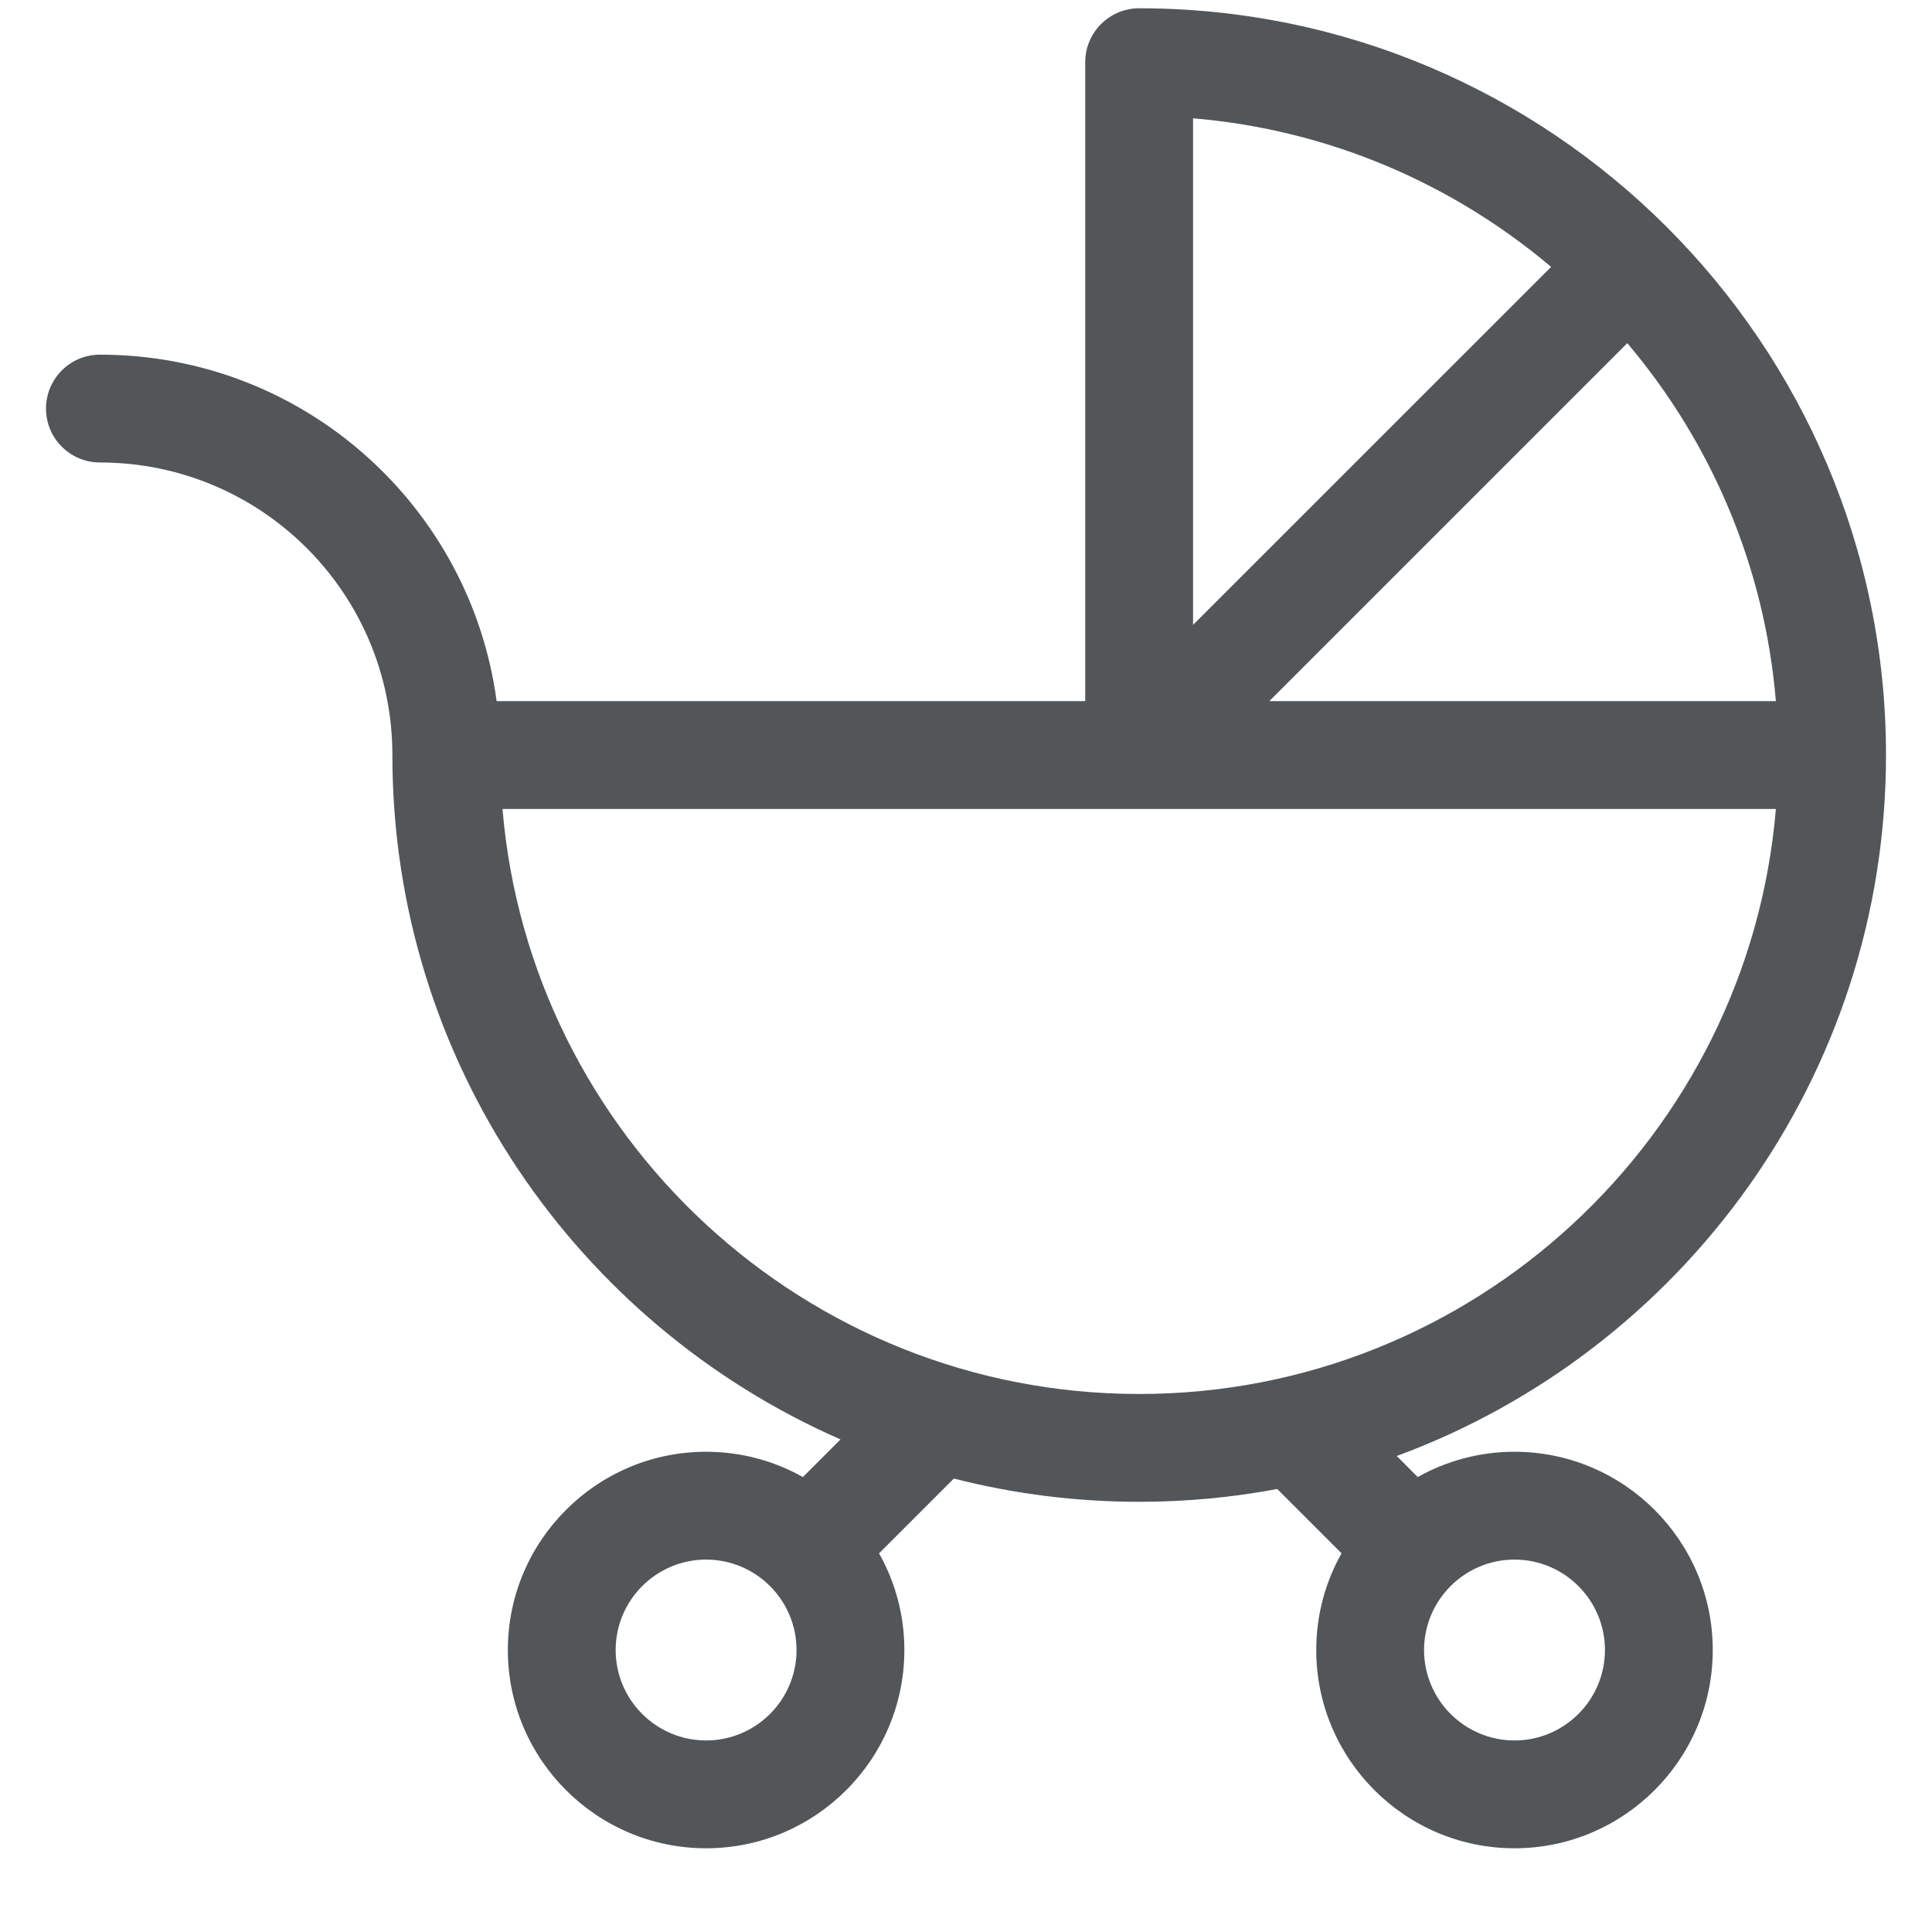
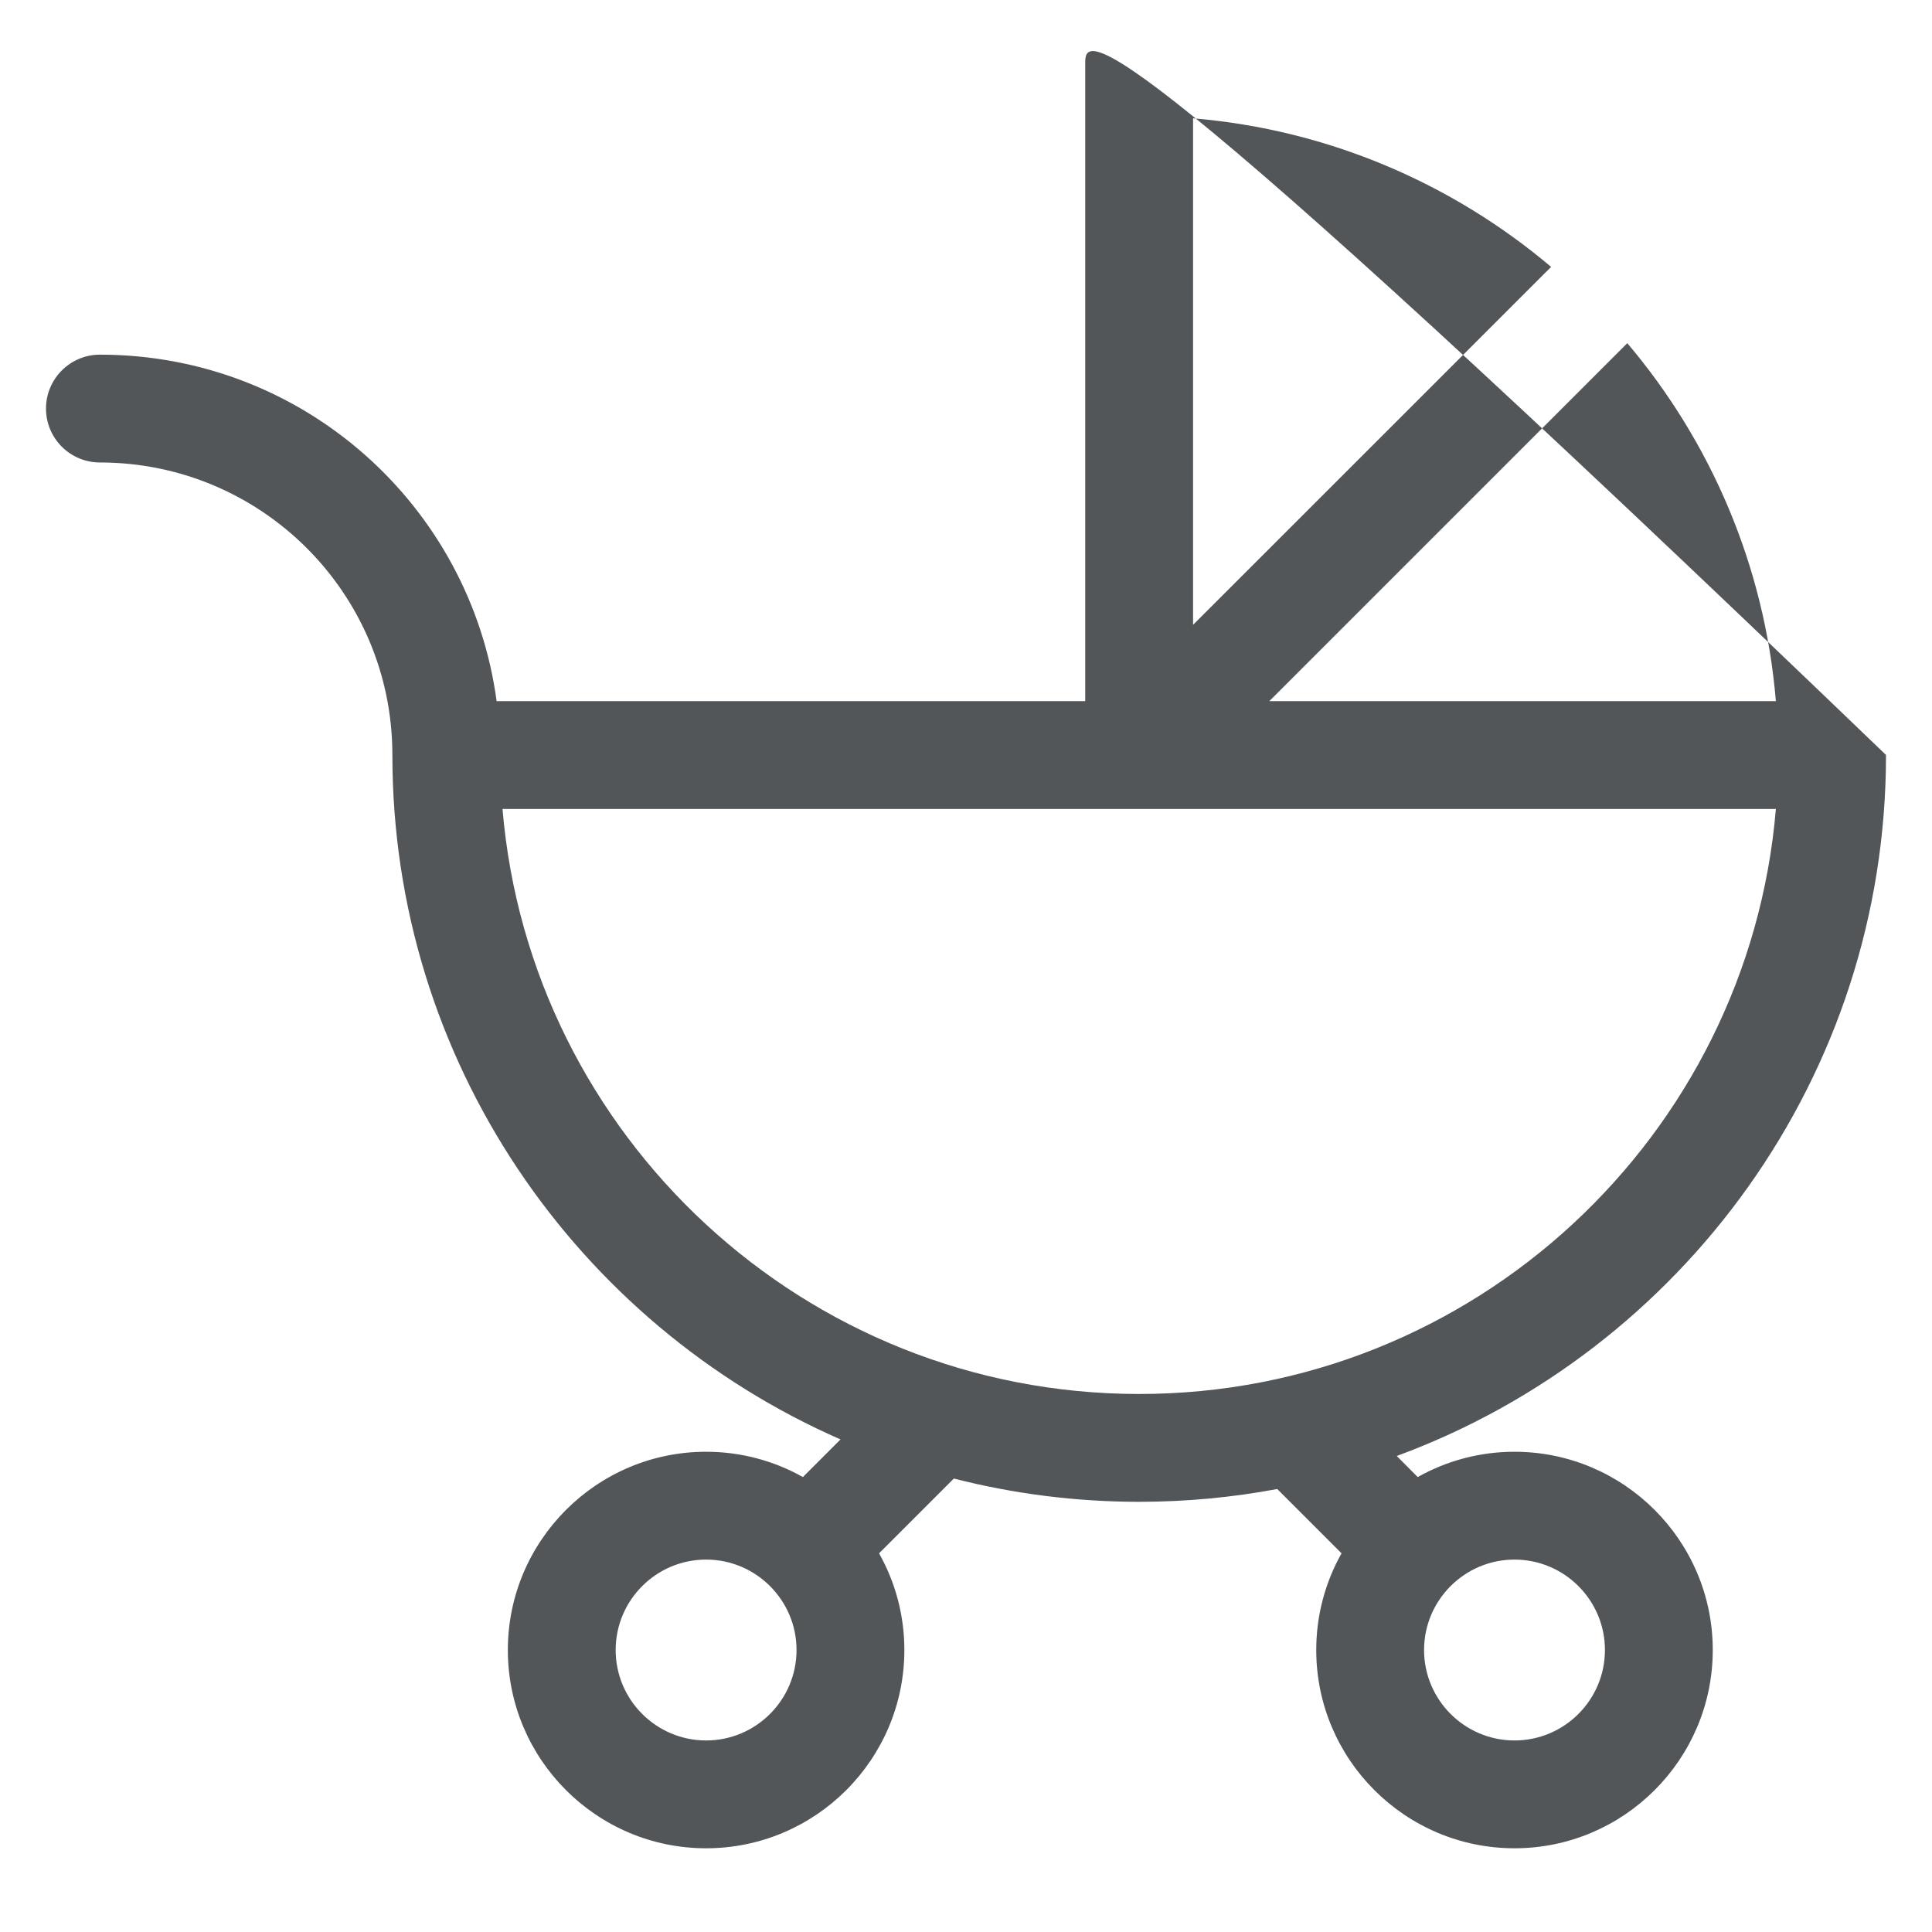
<svg xmlns="http://www.w3.org/2000/svg" width="21" height="21" viewBox="0 0 21 21" fill="none">
-   <path d="M20.5 8.207C20.5 8.207 20.5 8.207 20.5 8.207C20.5 8.207 20.5 8.206 20.5 8.206C20.5 3.731 16.858 0.09 12.383 0.09C12.059 0.09 11.796 0.352 11.796 0.676V7.621H5.398C5.115 5.506 3.304 3.855 1.086 3.855C0.762 3.855 0.5 4.118 0.5 4.441C0.5 4.765 0.763 5.027 1.086 5.027C2.842 5.027 4.265 6.448 4.265 8.206V8.207V8.207V8.208C4.265 11.53 6.271 14.391 9.136 15.646L8.727 16.055C8.416 15.88 8.057 15.78 7.675 15.78C6.487 15.78 5.52 16.747 5.52 17.935C5.52 19.123 6.487 20.09 7.675 20.09C8.864 20.09 9.83 19.123 9.83 17.935C9.83 17.553 9.73 17.195 9.555 16.884L10.368 16.071C11.012 16.236 11.687 16.324 12.383 16.324C12.895 16.324 13.396 16.276 13.883 16.185L14.582 16.884C14.407 17.195 14.307 17.553 14.307 17.935C14.307 19.123 15.274 20.09 16.462 20.09C17.65 20.09 18.617 19.123 18.617 17.935C18.617 16.747 17.65 15.78 16.462 15.78C16.08 15.78 15.722 15.88 15.41 16.055L15.182 15.826C18.283 14.684 20.5 11.699 20.5 8.207ZM7.675 18.918C7.133 18.918 6.692 18.477 6.692 17.935C6.692 17.393 7.133 16.952 7.675 16.952C8.217 16.952 8.658 17.393 8.658 17.935C8.658 18.477 8.217 18.918 7.675 18.918ZM17.445 17.935C17.445 18.477 17.004 18.918 16.462 18.918C15.92 18.918 15.479 18.477 15.479 17.935C15.479 17.393 15.92 16.952 16.462 16.952C17.004 16.952 17.445 17.393 17.445 17.935ZM17.688 3.73C18.593 4.799 19.18 6.145 19.303 7.621H13.797L17.688 3.73ZM16.86 2.901L12.968 6.792V1.286C14.444 1.41 15.79 1.997 16.86 2.901ZM12.382 15.152C8.75 15.152 5.76 12.35 5.462 8.793H19.303C19.005 12.35 16.015 15.152 12.382 15.152Z" fill="#525658" />
+   <path d="M20.5 8.207C20.5 8.207 20.5 8.207 20.5 8.207C20.5 8.207 20.5 8.206 20.5 8.206C12.059 0.09 11.796 0.352 11.796 0.676V7.621H5.398C5.115 5.506 3.304 3.855 1.086 3.855C0.762 3.855 0.5 4.118 0.5 4.441C0.5 4.765 0.763 5.027 1.086 5.027C2.842 5.027 4.265 6.448 4.265 8.206V8.207V8.207V8.208C4.265 11.53 6.271 14.391 9.136 15.646L8.727 16.055C8.416 15.88 8.057 15.78 7.675 15.78C6.487 15.78 5.52 16.747 5.52 17.935C5.52 19.123 6.487 20.09 7.675 20.09C8.864 20.09 9.83 19.123 9.83 17.935C9.83 17.553 9.73 17.195 9.555 16.884L10.368 16.071C11.012 16.236 11.687 16.324 12.383 16.324C12.895 16.324 13.396 16.276 13.883 16.185L14.582 16.884C14.407 17.195 14.307 17.553 14.307 17.935C14.307 19.123 15.274 20.09 16.462 20.09C17.65 20.09 18.617 19.123 18.617 17.935C18.617 16.747 17.65 15.78 16.462 15.78C16.08 15.78 15.722 15.88 15.41 16.055L15.182 15.826C18.283 14.684 20.5 11.699 20.5 8.207ZM7.675 18.918C7.133 18.918 6.692 18.477 6.692 17.935C6.692 17.393 7.133 16.952 7.675 16.952C8.217 16.952 8.658 17.393 8.658 17.935C8.658 18.477 8.217 18.918 7.675 18.918ZM17.445 17.935C17.445 18.477 17.004 18.918 16.462 18.918C15.92 18.918 15.479 18.477 15.479 17.935C15.479 17.393 15.92 16.952 16.462 16.952C17.004 16.952 17.445 17.393 17.445 17.935ZM17.688 3.73C18.593 4.799 19.18 6.145 19.303 7.621H13.797L17.688 3.73ZM16.86 2.901L12.968 6.792V1.286C14.444 1.41 15.79 1.997 16.86 2.901ZM12.382 15.152C8.75 15.152 5.76 12.35 5.462 8.793H19.303C19.005 12.35 16.015 15.152 12.382 15.152Z" fill="#525658" />
</svg>